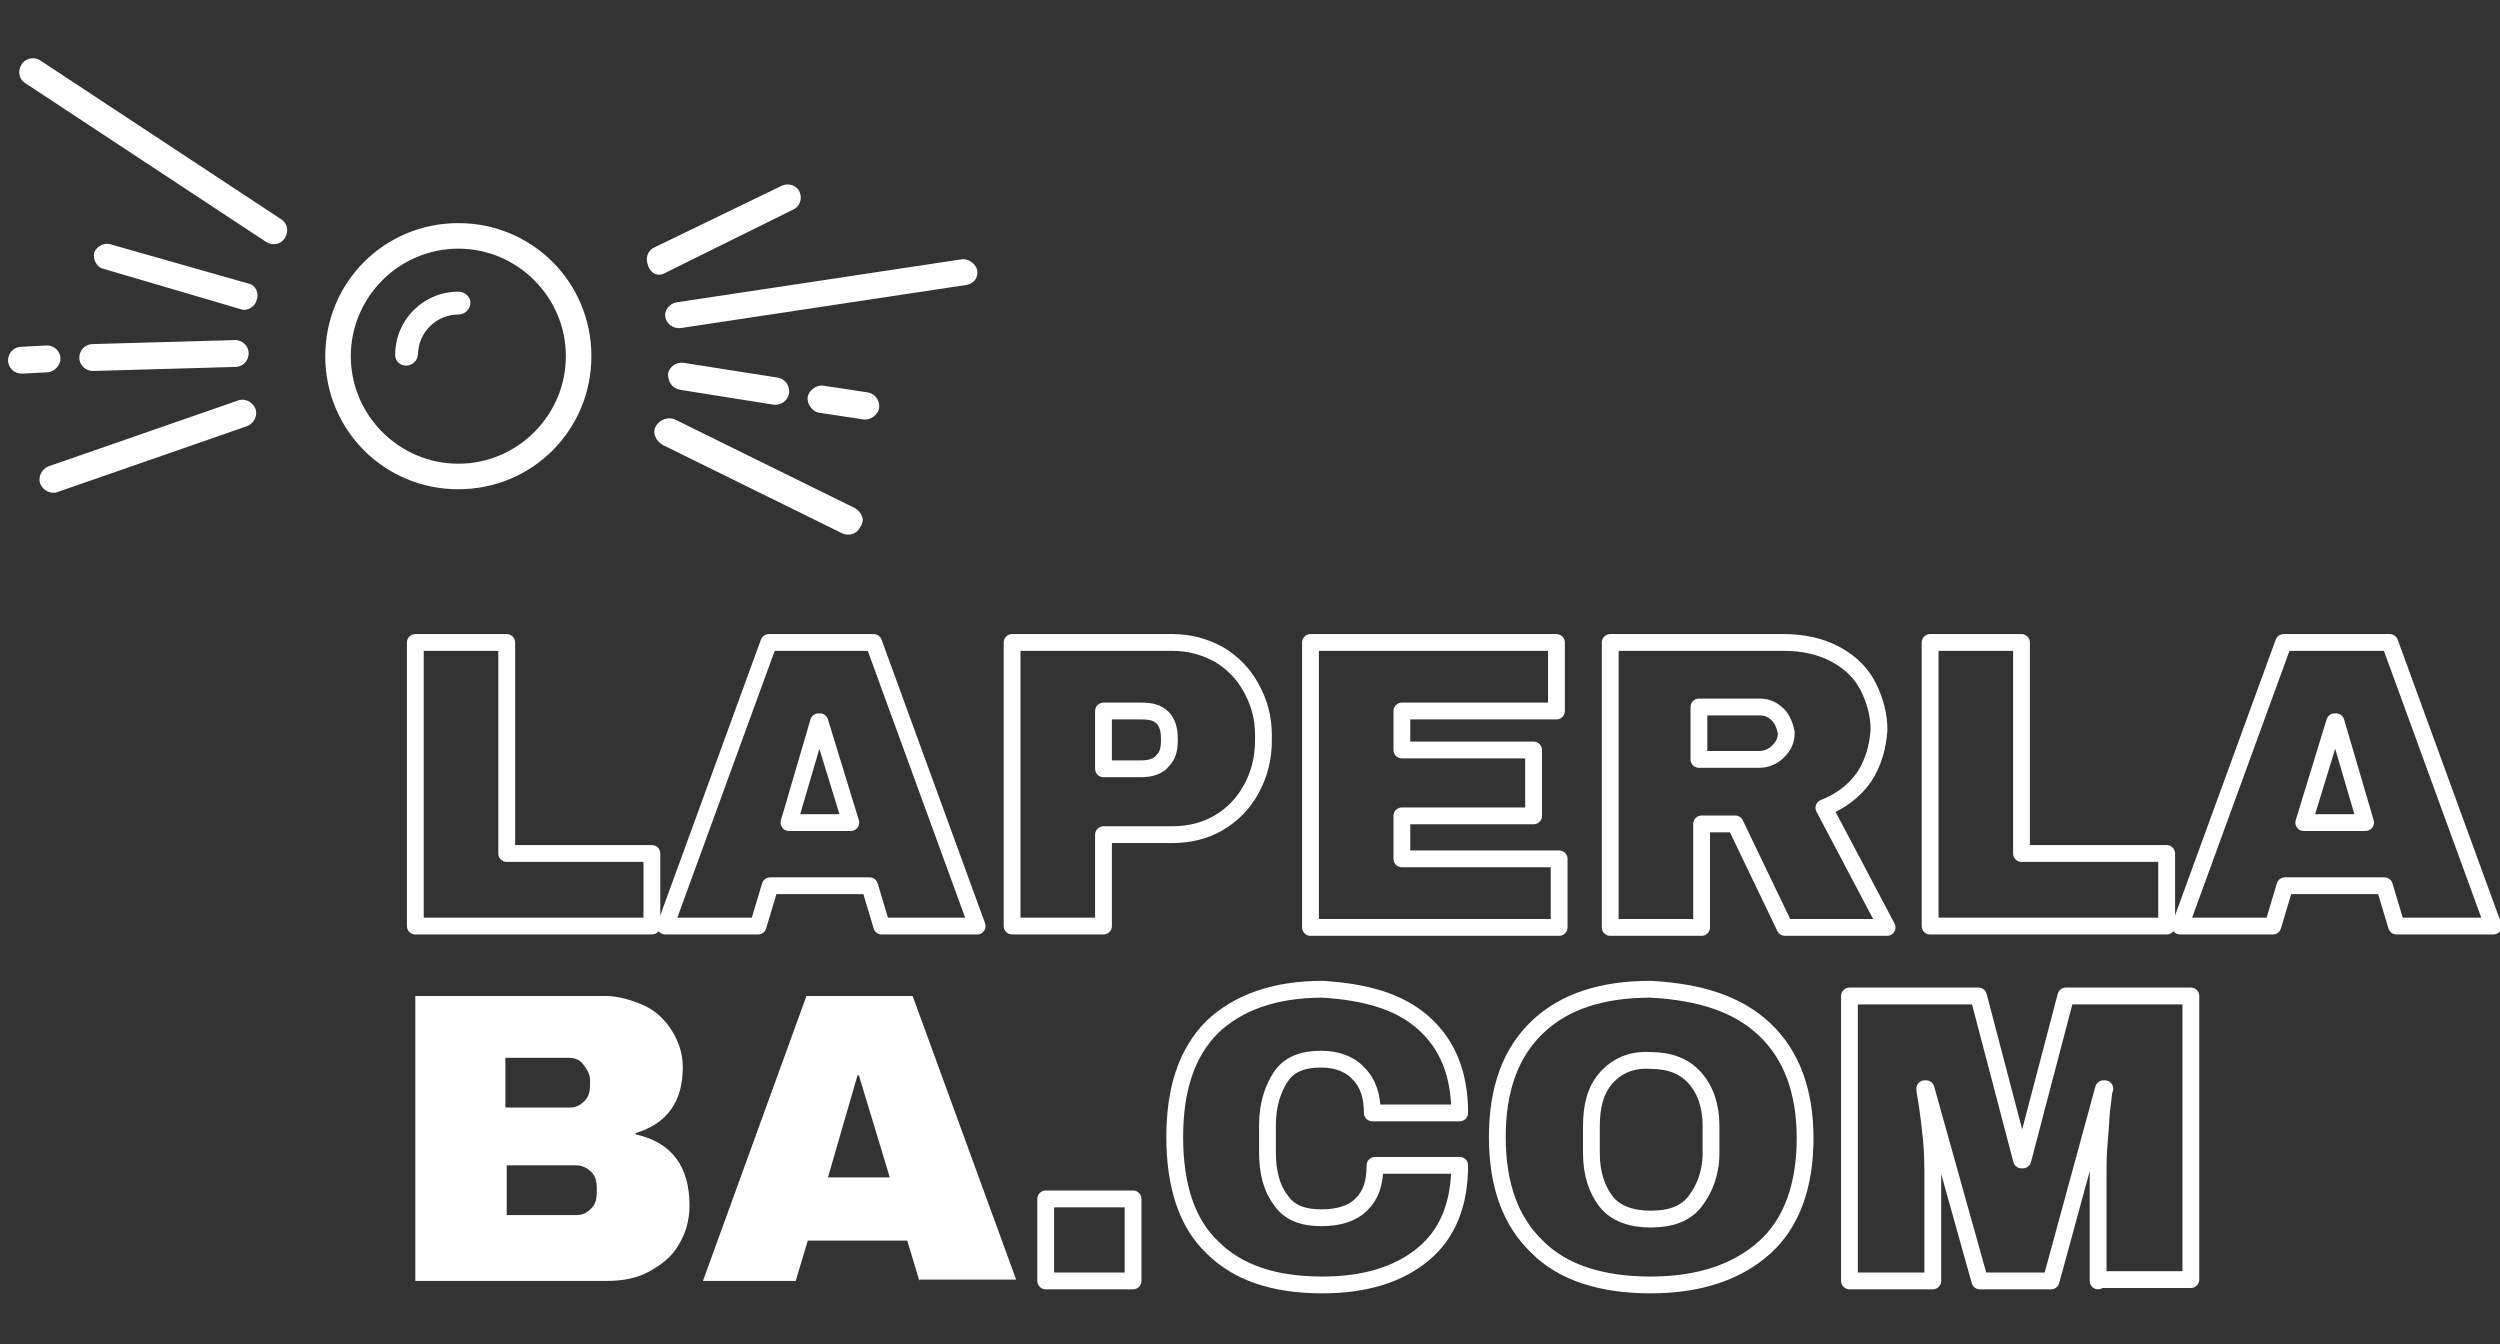
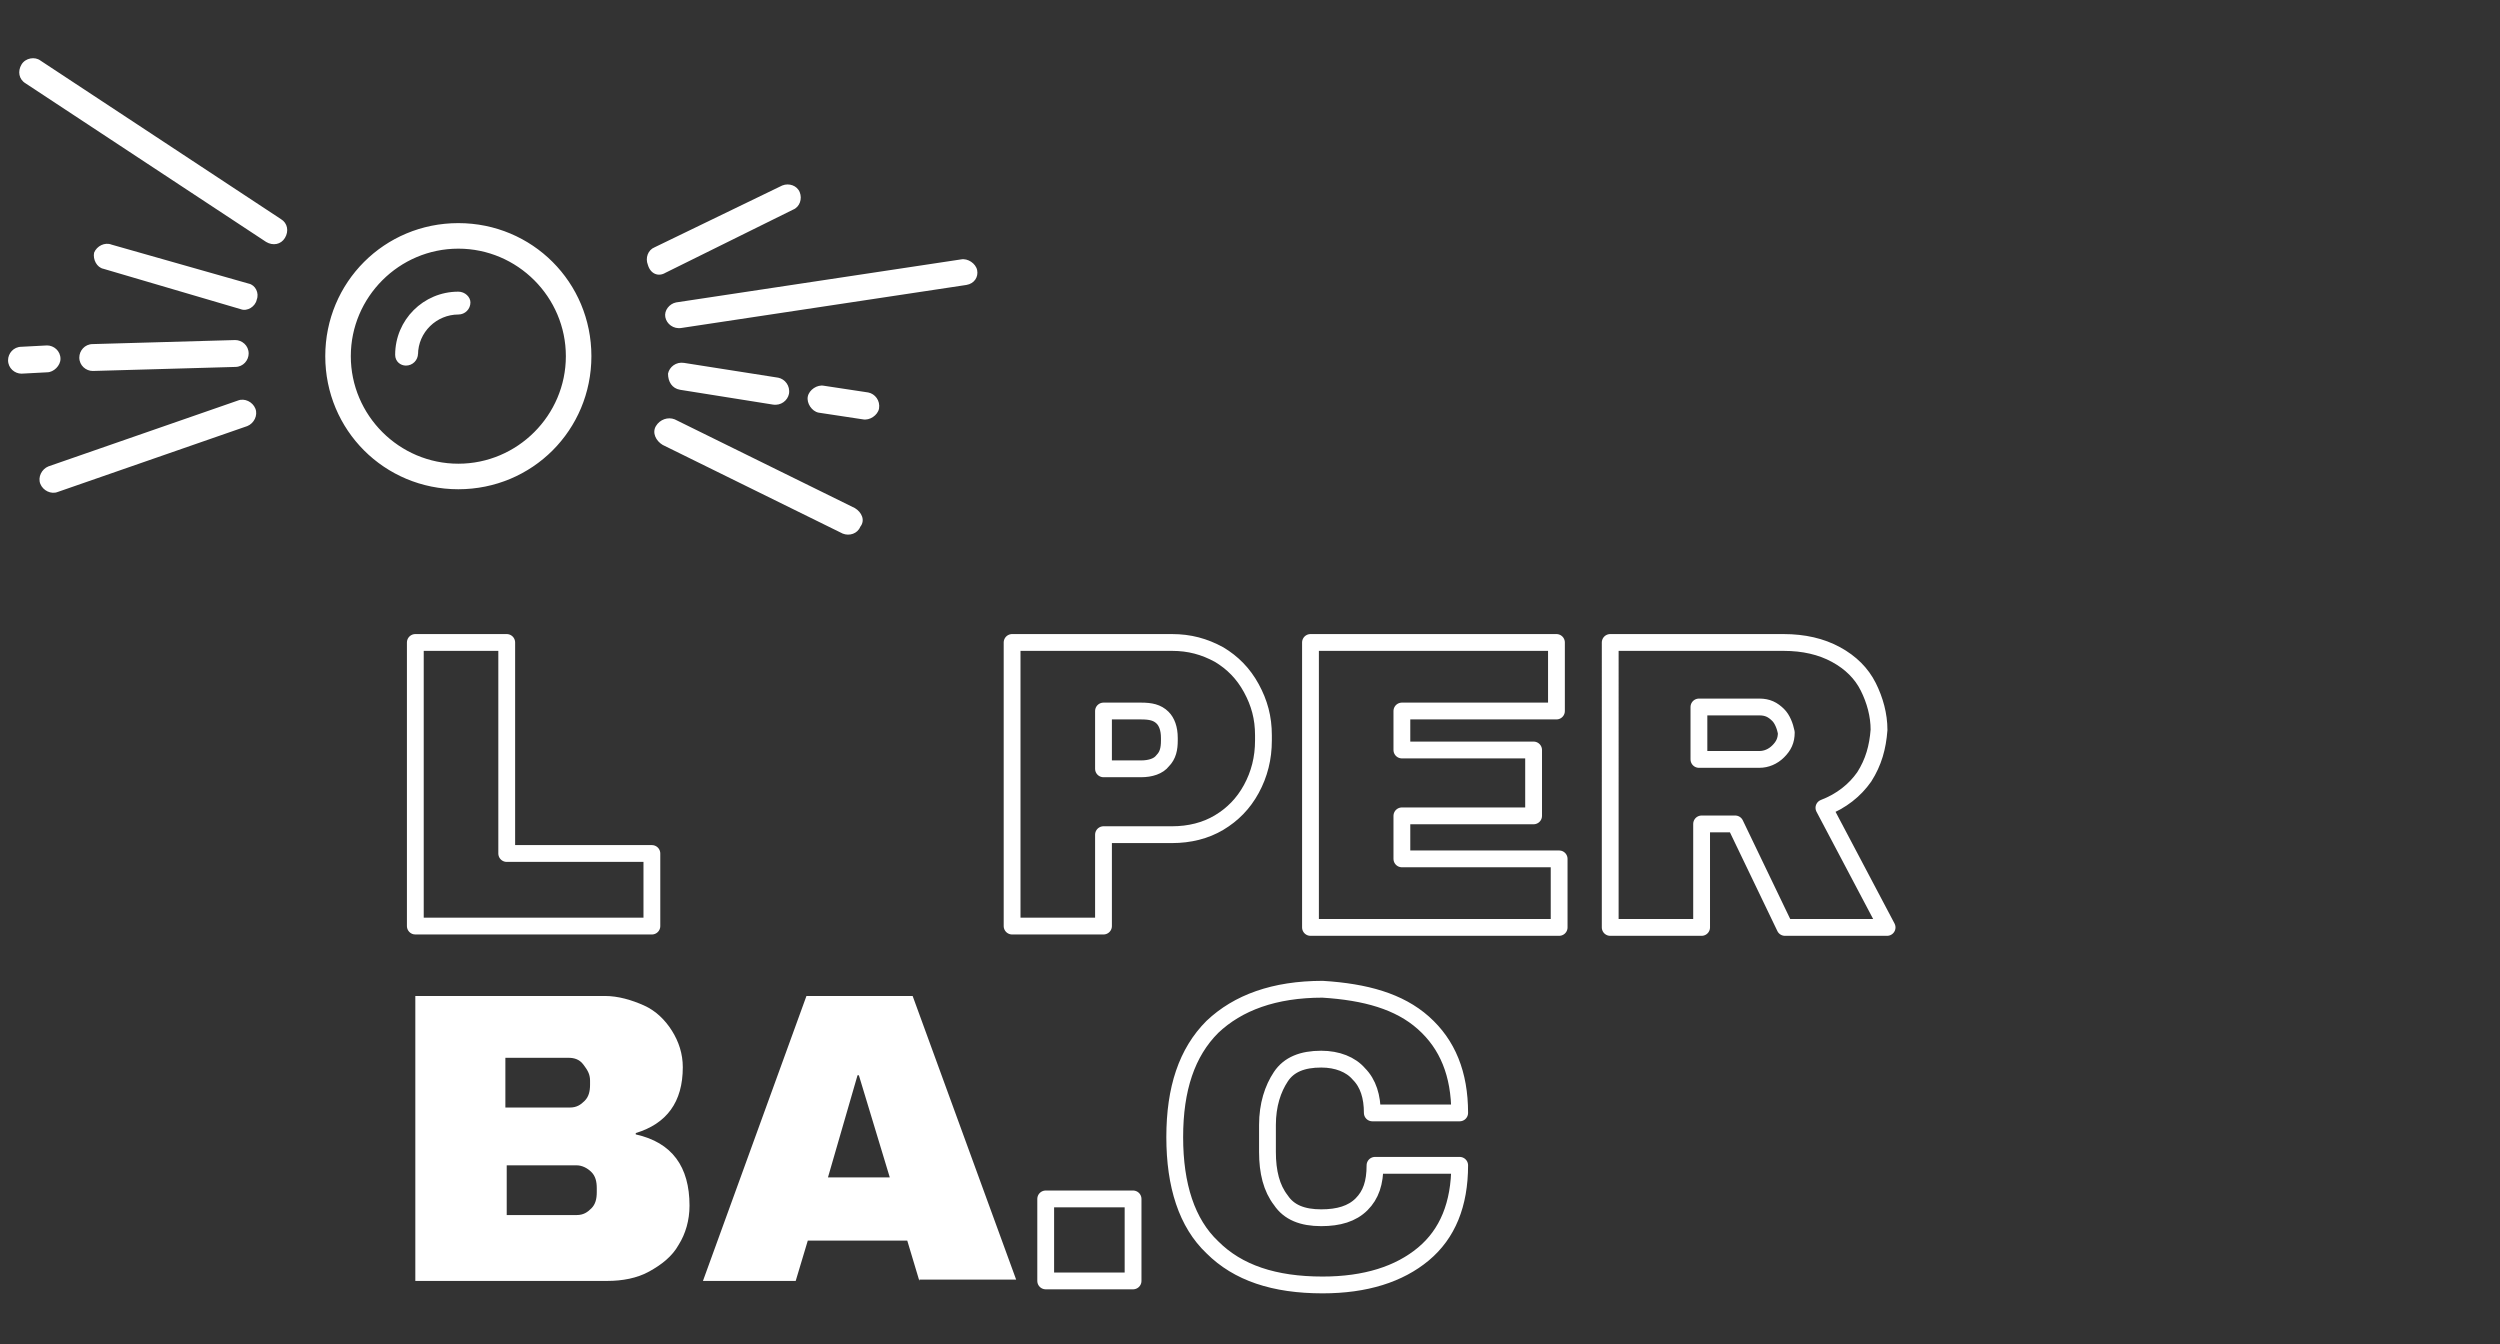
<svg xmlns="http://www.w3.org/2000/svg" version="1.1" id="Layer_1" x="0px" y="0px" viewBox="0 0 186 100" style="enable-background:new 0 0 186 100;" xml:space="preserve">
  <rect x="0" y="0" width="186" height="100" fill="#333333" stroke="none" />
  <style type="text/css">
	.st0{fill:#FFFFFF;}
	.st1{fill:none;stroke:#FFFFFF;stroke-width:1.25;stroke-linecap:round;stroke-linejoin:round;stroke-miterlimit:10;}
</style>
  <g>
    <g>
      <path class="st0" d="M17.5,27.3c0.6,0,1-0.5,1-1c0-0.6-0.5-1-1-1L6.9,25.6c-0.6,0-1,0.5-1,1c0,0.6,0.5,1,1,1L17.5,27.3z     M17.7,29.8L3.6,34.7c-0.5,0.2-0.8,0.8-0.6,1.3c0.2,0.5,0.8,0.8,1.3,0.6l14.1-4.9c0.5-0.2,0.8-0.8,0.6-1.3    C18.8,29.9,18.2,29.6,17.7,29.8z M50.6,29l6.9,1.1c0.6,0.1,1.1-0.3,1.2-0.8c0.1-0.6-0.3-1.1-0.8-1.2L50.9,27    c-0.6-0.1-1.1,0.3-1.2,0.8C49.7,28.4,50,28.9,50.6,29z M49.5,20.3l9.5-4.7c0.5-0.2,0.7-0.8,0.5-1.3c-0.2-0.5-0.8-0.7-1.3-0.5    l-9.5,4.6c-0.5,0.2-0.7,0.8-0.5,1.3C48.4,20.4,49,20.6,49.5,20.3z M18.5,21.1L8.3,18.2C7.8,18,7.2,18.3,7,18.8    c-0.1,0.5,0.2,1.1,0.7,1.2L17.9,23c0.5,0.2,1.1-0.2,1.2-0.7C19.3,21.8,19,21.2,18.5,21.1z M4.5,26.7c0-0.6-0.5-1-1-1l-1.9,0.1    c-0.6,0-1,0.5-1,1c0,0.6,0.5,1,1,1l1.9-0.1C4,27.7,4.5,27.2,4.5,26.7z M34.1,21.7L34.1,21.7c-2.6,0-4.7,2.1-4.7,4.7    c0,0.5,0.4,0.8,0.8,0.8c0.5,0,0.9-0.4,0.9-0.9v0.1c0-1.7,1.4-3,3-3l0,0c0.5,0,0.9-0.4,0.9-0.9C35,22.1,34.6,21.7,34.1,21.7z     M3,4.5C2.6,4.2,1.9,4.3,1.6,4.8C1.3,5.3,1.4,5.9,1.9,6.2L19.8,18c0.5,0.3,1.1,0.2,1.4-0.3c0.3-0.5,0.2-1.1-0.3-1.4L3,4.5z     M71.5,19.3l-21.2,3.2c-0.5,0.1-0.9,0.6-0.8,1.1c0.1,0.5,0.6,0.9,1.2,0.8l21.2-3.2c0.6-0.1,0.9-0.6,0.8-1.1    C72.6,19.6,72,19.2,71.5,19.3z M63.6,37.8l-13.4-6.6c-0.5-0.2-1.1,0-1.4,0.5c-0.3,0.5,0,1.1,0.5,1.4l13.4,6.6    c0.5,0.2,1.1,0,1.3-0.5C64.4,38.7,64.1,38.1,63.6,37.8z M64.6,29.2l-3.3-0.5c-0.5-0.1-1.1,0.3-1.2,0.8c-0.1,0.5,0.3,1.1,0.8,1.2    l3.3,0.5c0.5,0.1,1.1-0.3,1.2-0.8C65.5,29.8,65.1,29.3,64.6,29.2z M29.4,26.5C29.4,26.5,29.4,26.4,29.4,26.5    C29.4,26.4,29.4,26.4,29.4,26.5L29.4,26.5z M34.1,16.6c-5.5,0-9.9,4.4-9.9,9.9c0,5.5,4.4,9.9,9.9,9.9c5.5,0,9.9-4.4,9.9-9.9    C44,21,39.6,16.6,34.1,16.6z M34.1,34.5c-4.4,0-8-3.6-8-8c0-4.4,3.6-8,8-8c4.4,0,8,3.6,8,8C42.1,30.9,38.5,34.5,34.1,34.5z" />
      <g>
        <g>
          <path class="st1" d="M30.9,47.8h6.8v15.7h10.8v5.4H30.9V47.8z" />
-           <path class="st1" d="M65.6,68.9l-0.9-3h-7.4l-0.9,3h-6.9l7.7-21.1H65l7.7,21.1H65.6z M58.7,61.2h4.6L61,53.7h-0.1L58.7,61.2z" />
          <path class="st1" d="M90.7,48.7c1,0.6,1.8,1.4,2.4,2.5c0.6,1.1,0.9,2.2,0.9,3.5v0.4c0,1.3-0.3,2.5-0.9,3.6      c-0.6,1.1-1.4,1.9-2.4,2.5c-1,0.6-2.2,0.9-3.5,0.9h-5.1v6.8h-6.8V47.8h11.9C88.5,47.8,89.6,48.1,90.7,48.7z M82.1,57.2h2.8      c0.7,0,1.3-0.2,1.6-0.6c0.4-0.4,0.5-0.9,0.5-1.5v-0.2c0-0.7-0.2-1.2-0.5-1.5c-0.4-0.4-0.9-0.5-1.6-0.5h-2.8V57.2z" />
          <path class="st1" d="M97.5,47.8h18.3v5.1h-11.5v2.9h9.8v4.9h-9.8v3.2H116v5.1H97.5V47.8z" />
          <path class="st1" d="M138.7,57.8c-0.7,1-1.7,1.8-3,2.3l4.7,8.9h-7.6l-3.7-7.7h-2.5v7.7h-6.8V47.8h12.9c1.5,0,2.8,0.3,3.9,0.9      c1.1,0.6,1.9,1.4,2.4,2.4c0.5,1,0.8,2.1,0.8,3.2C139.7,55.6,139.4,56.7,138.7,57.8z M132.3,53.2c-0.4-0.4-0.8-0.6-1.4-0.6h-4.5      v3.9h4.5c0.5,0,1-0.2,1.4-0.6c0.4-0.4,0.6-0.8,0.6-1.4C132.8,54,132.6,53.5,132.3,53.2z" />
-           <path class="st1" d="M143.6,47.8h6.8v15.7h10.8v5.4h-17.6V47.8z" />
-           <path class="st1" d="M178.3,68.9l-0.9-3H170l-0.9,3h-6.9l7.7-21.1h7.9l7.7,21.1H178.3z M171.4,61.2h4.6l-2.2-7.5h-0.1      L171.4,61.2z" />
          <path class="st0" d="M47.9,74.8c0.9,0.4,1.6,1.1,2.1,1.9c0.5,0.8,0.8,1.7,0.8,2.7c0,2.6-1.2,4.2-3.5,4.9v0.1      c2.7,0.6,4,2.4,4,5.3c0,1.1-0.3,2.1-0.8,2.9c-0.5,0.9-1.3,1.5-2.2,2c-0.9,0.5-2,0.7-3.1,0.7H30.9V74.1H45      C46,74.1,47,74.4,47.9,74.8z M37.7,82.4h4.7c0.5,0,0.8-0.2,1.1-0.5c0.3-0.3,0.4-0.7,0.4-1.2v-0.3c0-0.5-0.2-0.8-0.5-1.2      s-0.7-0.5-1.1-0.5h-4.7V82.4z M37.7,90.4h5.2c0.5,0,0.8-0.2,1.1-0.5c0.3-0.3,0.4-0.7,0.4-1.2v-0.3c0-0.5-0.1-0.9-0.4-1.2      c-0.3-0.3-0.7-0.5-1.1-0.5h-5.2V90.4z" />
          <path class="st0" d="M68.4,95.3l-0.9-3h-7.4l-0.9,3h-6.9L60,74.1h7.9l7.7,21.1H68.4z M61.6,87.6h4.6L63.9,80h-0.1L61.6,87.6z" />
          <path class="st1" d="M77.8,95.3v-6.1h6.5v6.1H77.8z" />
          <path class="st1" d="M105.9,76.1c1.8,1.6,2.7,3.8,2.7,6.7h-6.5c0-1.2-0.3-2.2-1-2.9c-0.6-0.7-1.6-1.1-2.8-1.1      c-1.4,0-2.4,0.4-3,1.3s-1,2.1-1,3.6v2c0,1.5,0.3,2.7,1,3.6c0.6,0.9,1.6,1.3,3,1.3c1.3,0,2.3-0.3,3-1c0.7-0.7,1-1.6,1-2.9h6.3      c0,2.9-0.9,5.1-2.7,6.6c-1.8,1.5-4.3,2.3-7.5,2.3c-3.6,0-6.3-0.9-8.2-2.8c-1.9-1.8-2.8-4.6-2.8-8.2c0-3.6,0.9-6.3,2.8-8.2      c1.9-1.8,4.6-2.8,8.2-2.8C101.6,73.8,104.1,74.5,105.9,76.1z" />
-           <path class="st1" d="M131.3,76.6c2,1.9,3,4.6,3,8.1s-1,6.3-3,8.1s-4.8,2.8-8.5,2.8c-3.6,0-6.5-0.9-8.4-2.8c-2-1.9-3-4.6-3-8.2      c0-3.6,1-6.3,3-8.2c2-1.9,4.8-2.8,8.4-2.8C126.5,73.8,129.3,74.7,131.3,76.6z M119.5,80.2c-0.8,0.9-1.1,2.1-1.1,3.6v2      c0,1.5,0.4,2.7,1.1,3.6s1.9,1.3,3.3,1.3c1.5,0,2.6-0.4,3.3-1.3s1.2-2.1,1.2-3.6v-2c0-1.5-0.4-2.7-1.2-3.6s-1.9-1.3-3.3-1.3      C121.4,78.8,120.3,79.3,119.5,80.2z" />
-           <path class="st1" d="M156.1,95.3v-7.6c0-0.9,0-1.9,0.1-2.9c0.1-1,0.1-1.8,0.2-2.5c0.1-0.7,0.1-1.1,0.2-1.3h-0.1l-3.9,14.3h-5.3      L143.3,81h-0.1c0,0.2,0.1,0.6,0.2,1.3c0.1,0.7,0.2,1.5,0.3,2.5c0.1,1,0.1,2,0.1,2.9v7.6h-6.2V74.1h9.6l3.2,12.2h0.1l3.2-12.2      h9.3v21.1H156.1z" />
        </g>
      </g>
    </g>
  </g>
</svg>